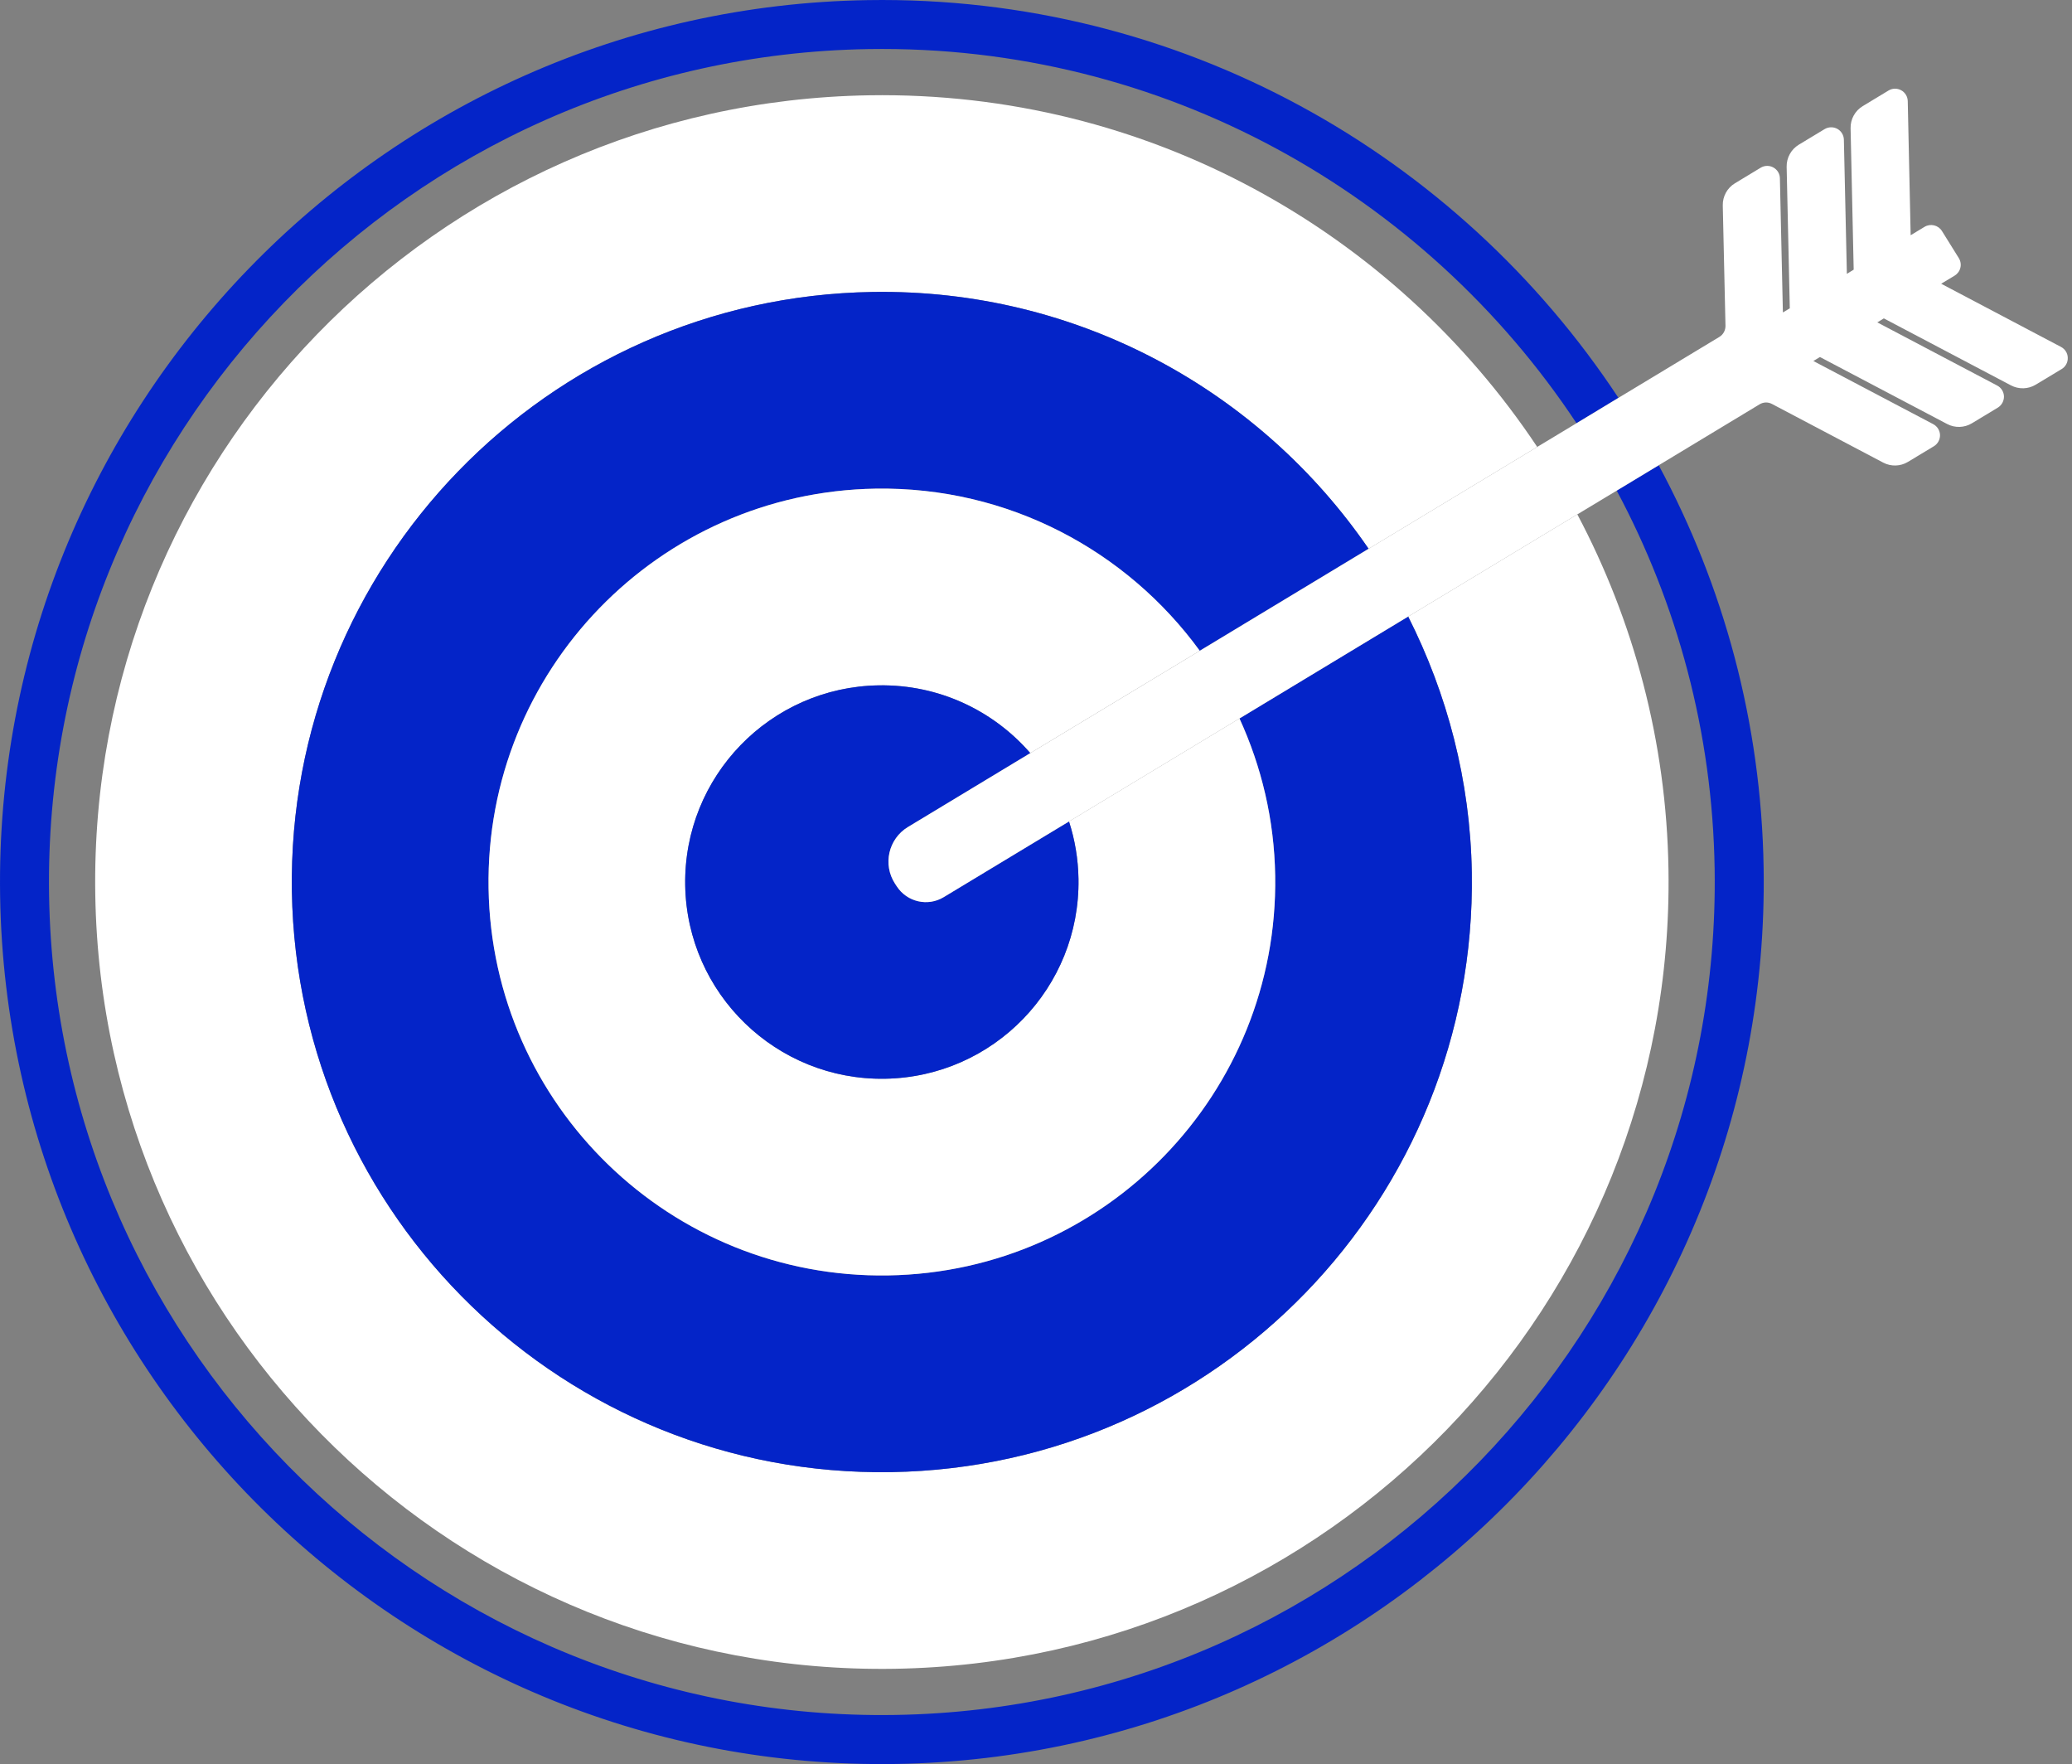
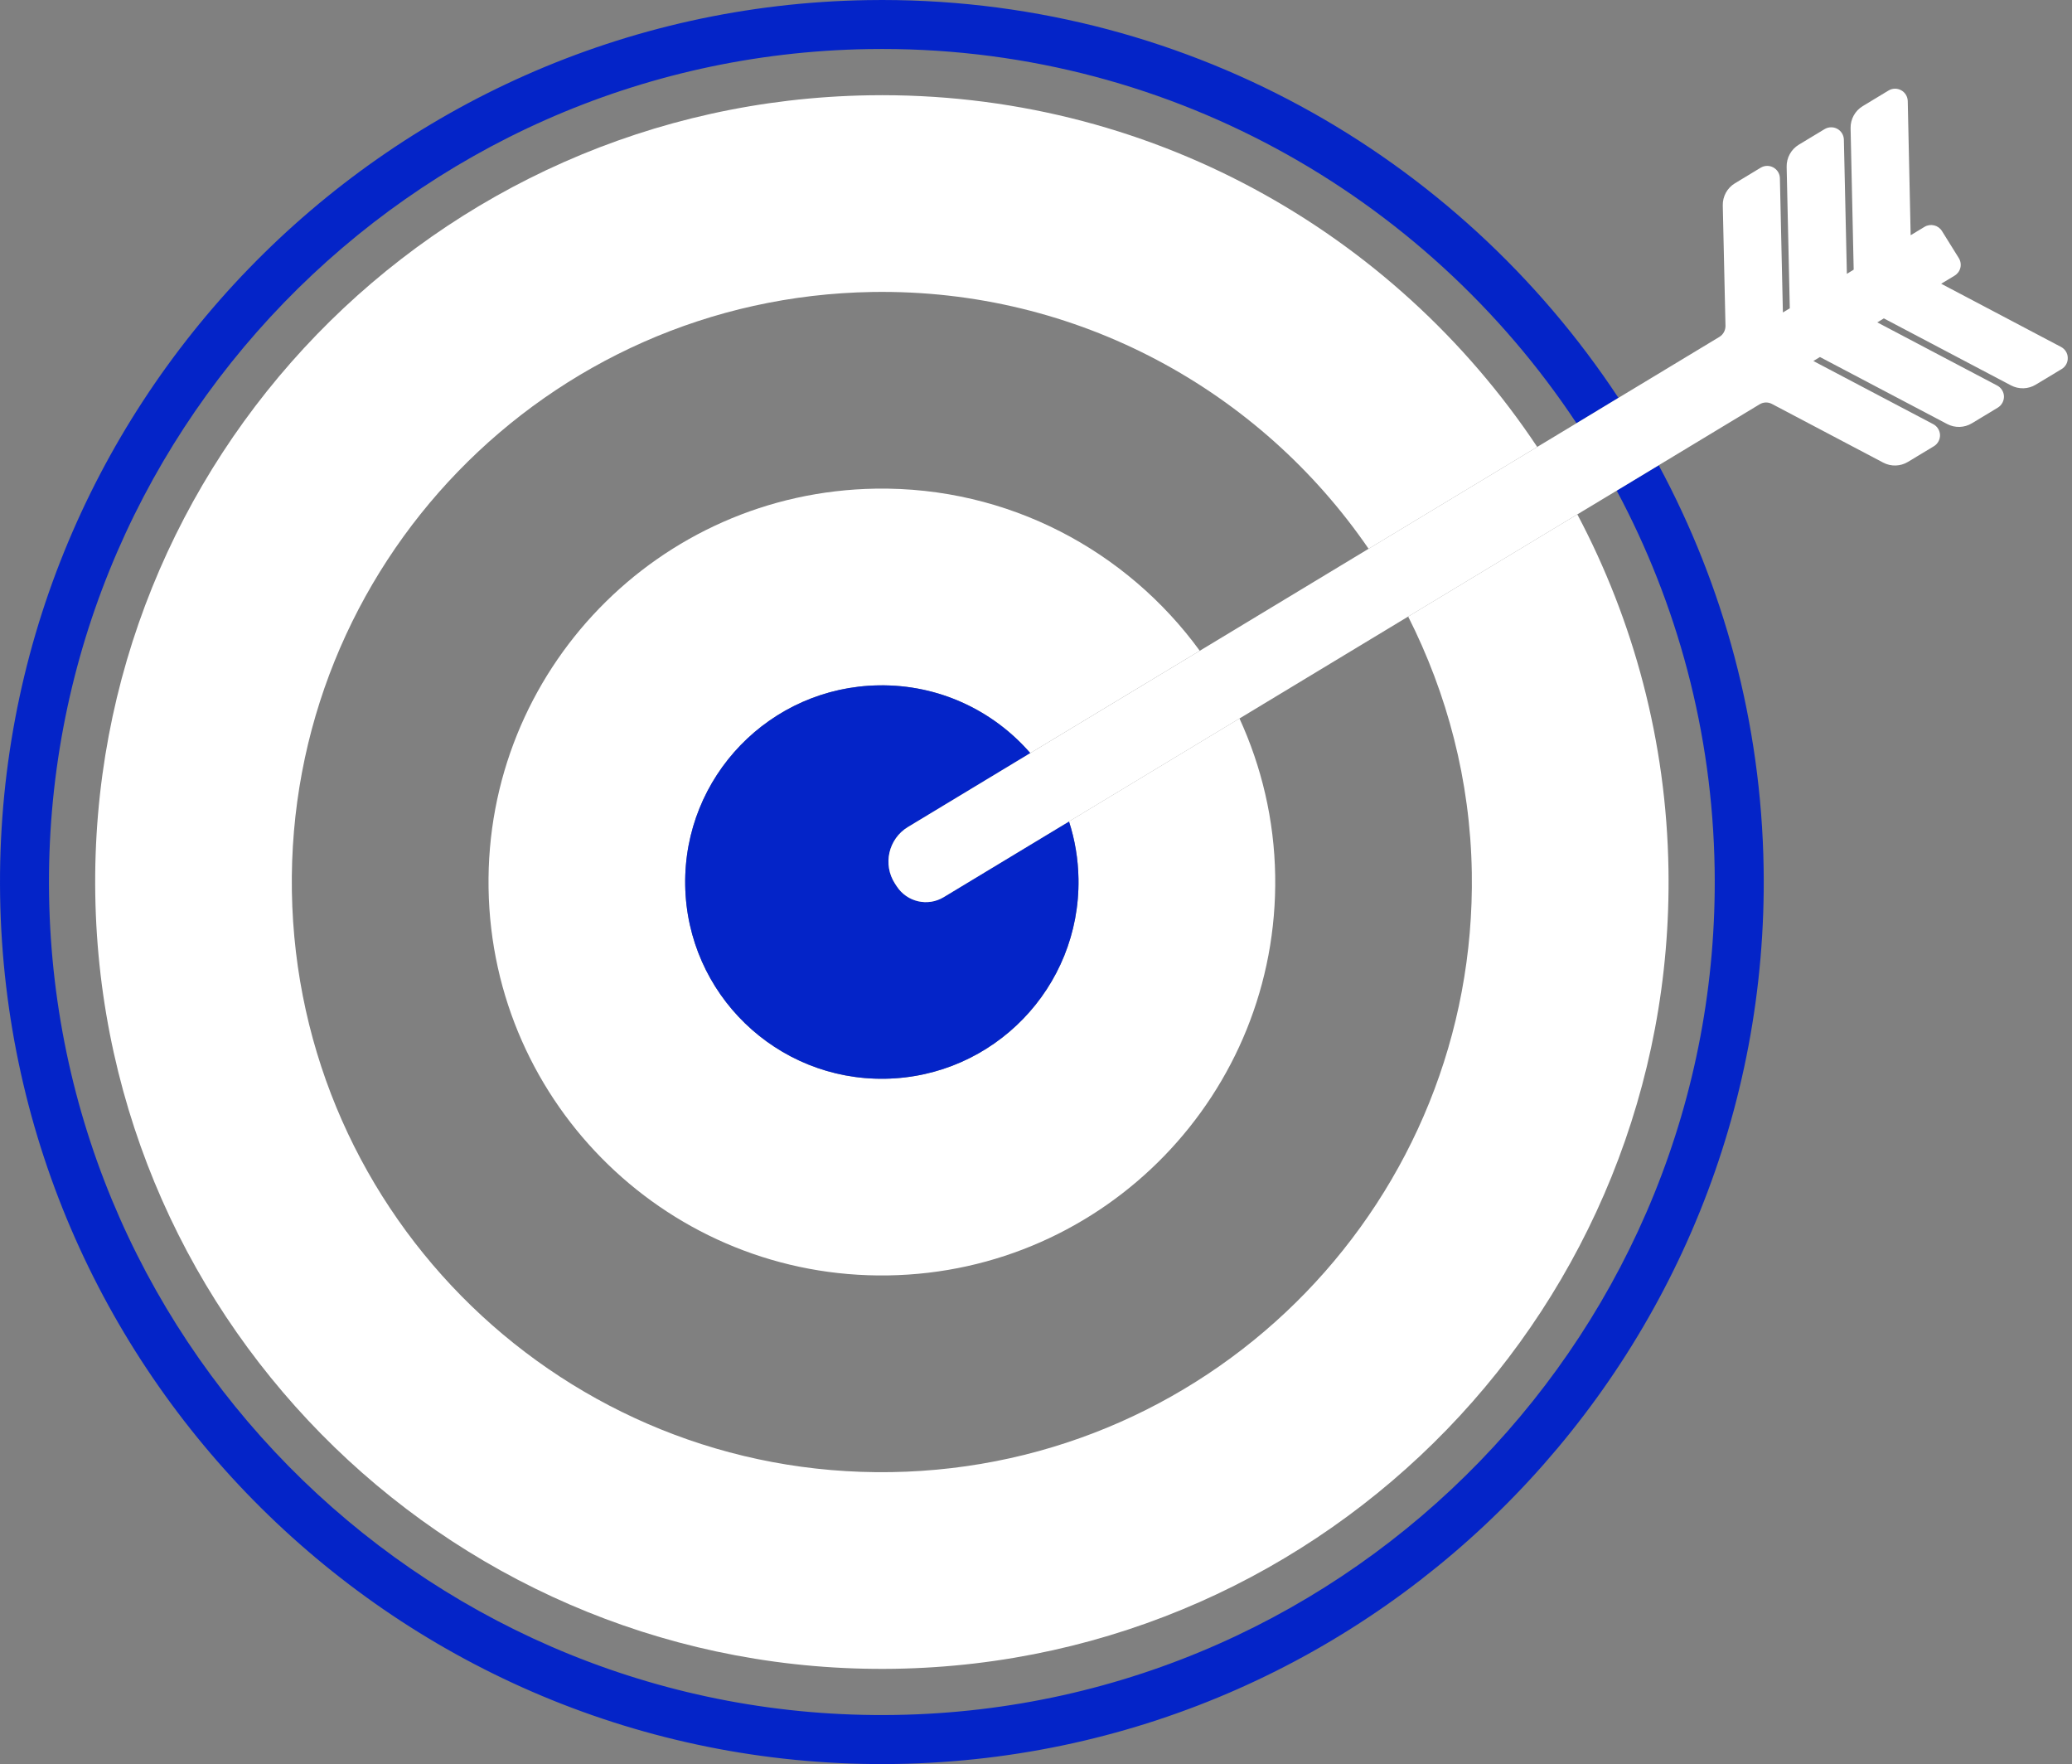
<svg xmlns="http://www.w3.org/2000/svg" width="121" height="103" viewBox="0 0 121 103" fill="none">
  <rect x="0" y="0" width="121" height="103" fill="#808080" stroke="none" />
  <path d="M50.719 2.866C67.923 2.59 83.2 11.333 92.065 24.711L94.513 23.23C85.136 9.013 68.928 -0.285 50.675 0.007C22.28 0.46 -0.447 23.93 0.007 52.325C0.462 80.716 23.929 103.447 52.322 102.993C80.715 102.538 103.446 79.067 102.992 50.676C102.856 42.17 100.641 34.181 96.864 27.164L94.412 28.645C97.938 35.241 100.004 42.742 100.131 50.722C100.56 77.538 79.091 99.705 52.275 100.131C25.464 100.563 3.296 79.094 2.866 52.281C2.438 25.462 23.906 3.295 50.719 2.866Z" fill="#0424C8" />
  <path d="M50.946 17.048C62.948 16.855 73.606 22.831 79.923 32.042L89.77 26.095C81.394 13.51 67.002 5.305 50.764 5.564C25.391 5.97 5.156 26.865 5.564 52.235C5.971 77.605 26.866 97.844 52.234 97.436C77.603 97.03 97.84 76.133 97.435 50.764C97.317 43.272 95.395 36.231 92.113 30.033L82.234 35.999C84.51 40.505 85.864 45.563 85.95 50.948C86.255 69.974 71.08 85.648 52.05 85.953C33.024 86.257 17.354 71.079 17.045 52.051C16.746 33.024 31.921 17.352 50.946 17.048Z" fill="white" />
-   <path d="M51.129 28.531C58.896 28.407 65.811 32.163 70.062 37.996L79.922 32.041C73.606 22.831 62.947 16.855 50.945 17.047C31.921 17.352 16.745 33.024 17.045 52.051C17.353 71.078 33.023 86.257 52.049 85.953C71.079 85.648 86.254 69.974 85.95 50.948C85.863 45.563 84.509 40.504 82.234 35.999L72.382 41.95C73.667 44.751 74.415 47.852 74.468 51.132C74.669 63.816 64.552 74.266 51.864 74.468C39.184 74.672 28.732 64.551 28.531 51.868C28.328 39.181 38.448 28.734 51.129 28.531Z" fill="#0424C8" />
  <path d="M51.315 40.015C54.844 39.958 58.022 41.502 60.167 43.971L70.063 37.996C65.811 32.163 58.897 28.407 51.13 28.531C38.448 28.734 28.328 39.18 28.531 51.868C28.733 64.551 39.184 74.672 51.864 74.468C64.552 74.266 74.67 63.816 74.468 51.132C74.416 47.852 73.667 44.751 72.383 41.95L62.427 47.963C62.769 49.021 62.963 50.146 62.981 51.316C63.083 57.658 58.026 62.882 51.68 62.985C45.341 63.086 40.117 58.025 40.014 51.684C39.915 45.34 44.971 40.116 51.315 40.015Z" fill="white" />
  <path d="M53.02 48.288L60.167 43.972C58.022 41.502 54.844 39.958 51.315 40.016C44.971 40.116 39.915 45.34 40.014 51.684C40.117 58.025 45.341 63.086 51.68 62.985C58.026 62.882 63.084 57.658 62.981 51.316C62.963 50.146 62.769 49.022 62.427 47.963L55.107 52.383C54.181 52.943 52.974 52.668 52.374 51.759L52.265 51.592C51.541 50.477 51.88 48.98 53.02 48.288Z" fill="#0424C8" />
  <path d="M117.435 22.501C117.893 22.742 118.445 22.726 118.884 22.459L120.397 21.547C120.626 21.409 120.763 21.157 120.752 20.891C120.75 20.623 120.595 20.381 120.359 20.256L113.36 16.567L114.146 16.093C114.313 15.992 114.437 15.824 114.482 15.631C114.529 15.441 114.494 15.236 114.389 15.068L113.404 13.486C113.188 13.143 112.737 13.036 112.389 13.244L111.578 13.734L111.408 5.902C111.402 5.641 111.257 5.398 111.026 5.271C110.795 5.144 110.512 5.148 110.286 5.285L108.782 6.194C108.33 6.466 108.06 6.958 108.07 7.485L108.251 15.744L107.853 15.989L107.678 8.157C107.674 7.893 107.526 7.651 107.295 7.523C107.066 7.398 106.782 7.402 106.552 7.539L105.048 8.447C104.595 8.721 104.327 9.212 104.336 9.739L104.52 18L104.117 18.244L103.942 10.411C103.939 10.146 103.792 9.906 103.559 9.778C103.332 9.651 103.048 9.654 102.818 9.793L101.317 10.701C100.865 10.972 100.596 11.466 100.606 11.992L100.764 19.026C100.766 19.289 100.632 19.534 100.411 19.669L94.513 23.23L92.065 24.711L89.77 26.095L79.923 32.041L70.063 37.997L60.167 43.972L53.02 48.288C51.88 48.98 51.541 50.477 52.265 51.592L52.375 51.759C52.974 52.668 54.181 52.943 55.107 52.384L62.428 47.963L72.383 41.95L82.234 35.999L92.113 30.033L94.413 28.646L96.865 27.165L102.758 23.606C102.975 23.473 103.249 23.464 103.475 23.584L109.974 27.01C110.43 27.251 110.981 27.236 111.422 26.967L112.935 26.054C113.162 25.917 113.298 25.666 113.293 25.399C113.284 25.131 113.13 24.889 112.898 24.766L105.896 21.078L106.282 20.846L113.707 24.756C114.164 24.998 114.712 24.982 115.155 24.714L116.667 23.801C116.895 23.66 117.032 23.412 117.027 23.143C117.019 22.877 116.867 22.635 116.631 22.511L109.63 18.823L110.012 18.59L117.435 22.501Z" fill="white" />
</svg>